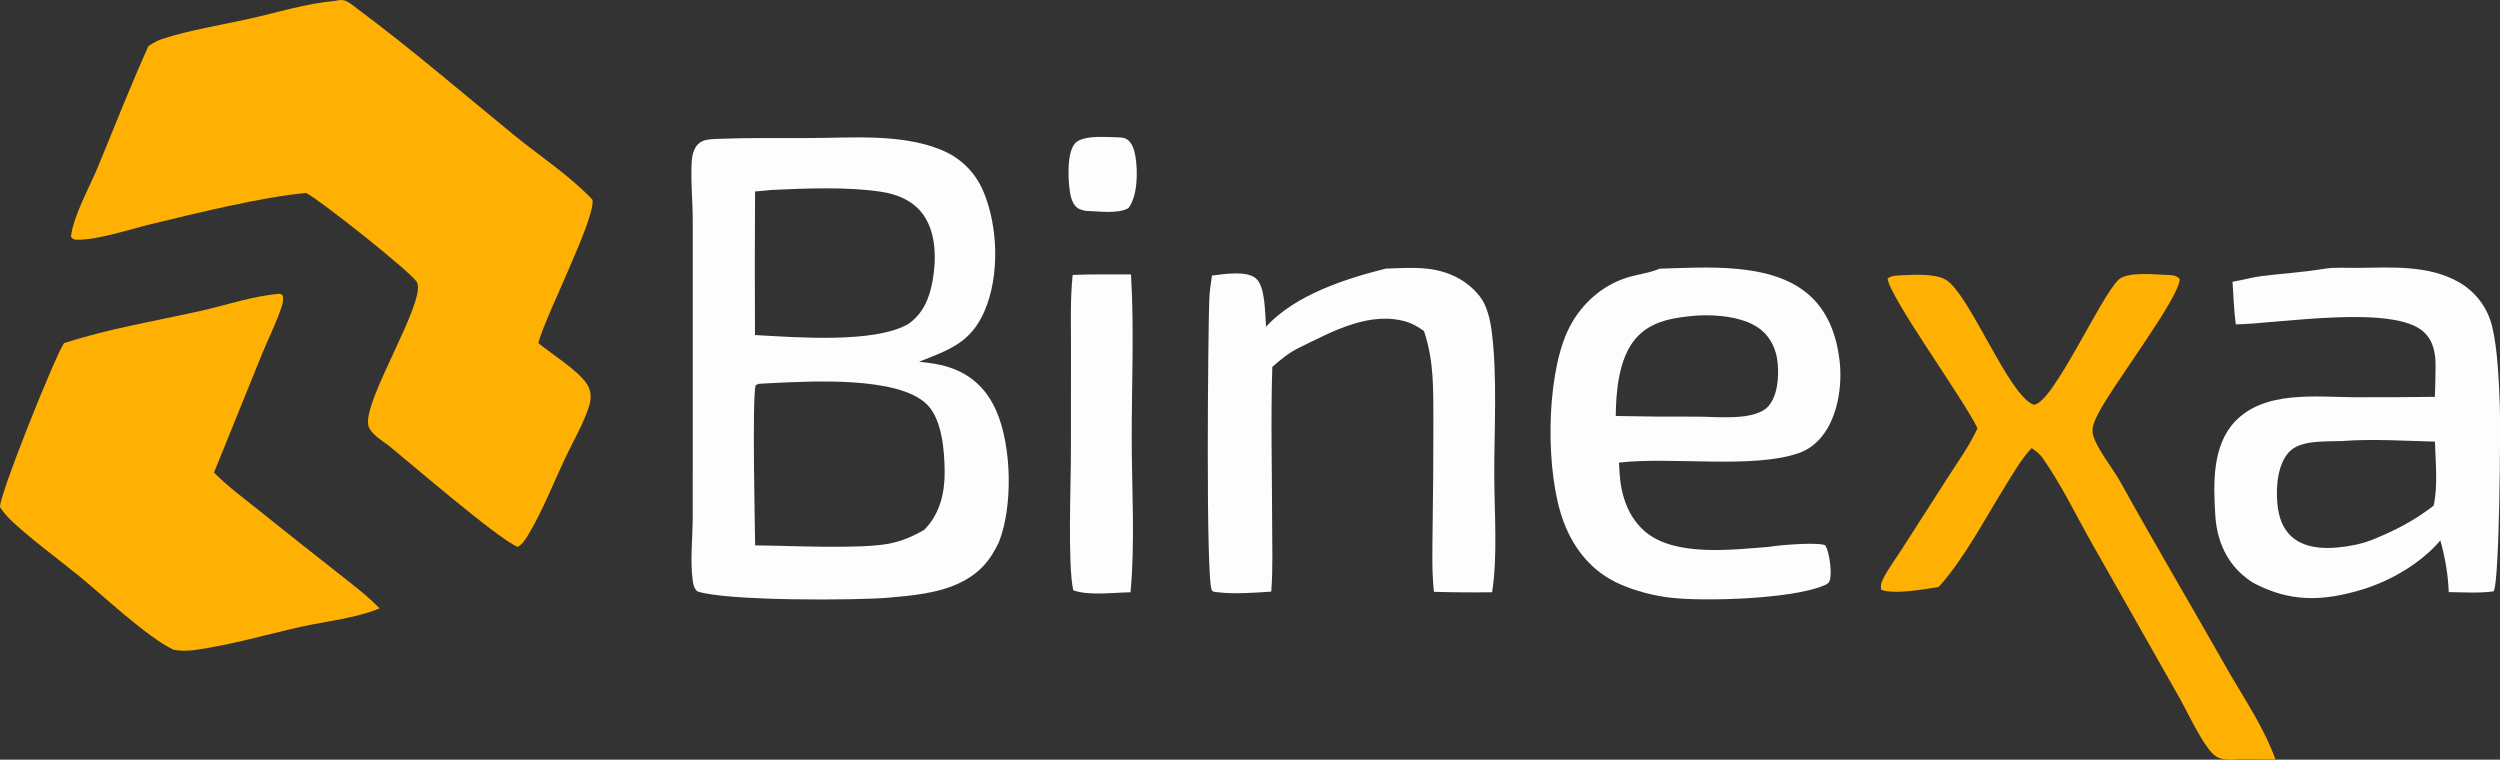
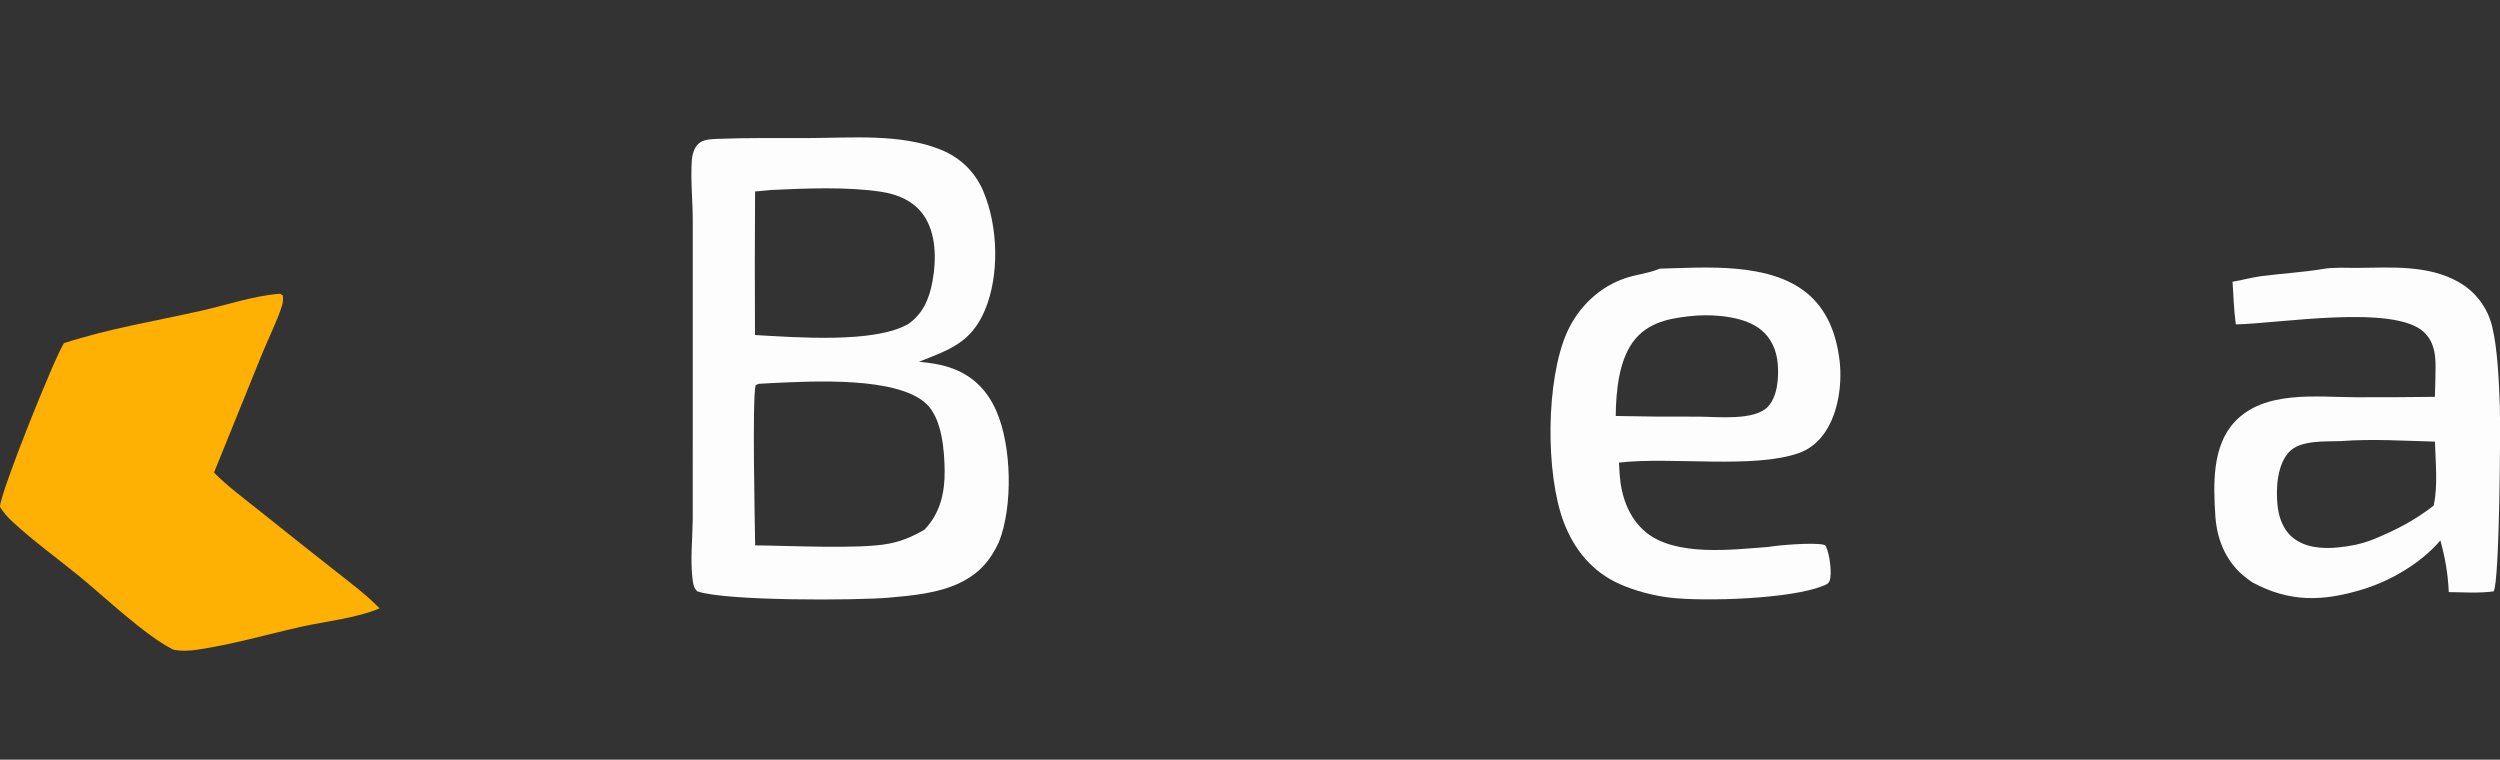
<svg xmlns="http://www.w3.org/2000/svg" width="1505.913" height="457.587" version="1.1" id="svg9">
  <rect width="100%" height="100%" fill="#333333" stroke="none" />
  <defs id="defs9" />
  <g id="g9" transform="translate(-210.801,-783.879)">
    <path fill="#fdfdfd" transform="scale(1.77)" d="m 363.325,490.124 c 10.304,-0.38 20.685,-0.26 30.996,-0.272 14.448,-0.018 30.994,-1.587 44.709,3.863 6.824,2.712 11.924,7.604 14.769,14.391 4.991,11.907 5.509,28.553 0.405,40.495 -4.707,11.013 -12.171,13.315 -22.342,17.387 4.026,0.393 7.871,0.927 11.669,2.387 6.99,2.688 11.68,7.596 14.651,14.384 5.259,12.019 5.643,32.535 0.864,44.603 -3.053,6.504 -6.84,10.758 -13.394,13.919 -7.211,3.478 -16.163,4.294 -24.062,4.987 -10.811,0.949 -55.432,1.208 -65.192,-2.15 -1.257,-1.248 -1.397,-2.395 -1.612,-4.126 -0.817,-6.577 -0.007,-13.74 0.059,-20.374 l 0.008,-36.878 10e-4,-64.26 c 0.035,-6.898 -0.793,-14.293 -0.32,-21.099 0.127,-1.814 0.755,-4.026 2.038,-5.375 1.735,-1.823 4.432,-1.726 6.753,-1.882 z m 12.764,138.353 c 11.358,0.064 35.565,1.348 45.502,-0.585 4.404,-0.856 8.208,-2.475 12.081,-4.74 5.33,-5.42 7.003,-12.625 6.909,-20.05 -0.088,-6.933 -0.875,-17.594 -6.099,-22.673 -9.905,-9.627 -39.611,-7.784 -52.72,-7.191 q -2.231,0.098 -4.459,0.255 l -1.059,0.466 c -1.194,4.822 -0.249,46.798 -0.155,54.518 z m -0.027,-120.445 q -0.165,24.43 -0.03,48.86 c 13.858,0.751 40.438,2.924 52.111,-3.718 5.119,-3.523 7.283,-8.842 8.341,-14.786 1.288,-7.243 1.257,-16.164 -3.133,-22.374 -3.422,-4.841 -8.82,-7.042 -14.513,-7.902 -11.372,-1.718 -25.625,-1.145 -37.105,-0.599 z" id="path1" />
-     <path fill="#feb003" transform="scale(1.77)" d="m 232.995,443.182 c 0.778,-0.139 1.675,-0.339 2.464,-0.297 1.903,0.101 3.953,2 5.433,3.101 18.198,13.539 35.682,28.592 53.267,42.957 8.771,7.165 18.815,13.663 26.566,21.893 1.068,6.248 -15.585,38.669 -18.257,48.162 -0.057,0.204 -0.11,0.41 -0.165,0.615 4.5,3.77 13.733,9.389 16.638,14.115 1.369,2.228 1.442,4.756 0.686,7.209 -1.848,5.997 -5.558,12.216 -8.238,17.931 -3.966,8.456 -7.57,17.703 -12.356,25.709 -0.973,1.627 -2.06,3.519 -3.783,4.406 -6.826,-2.869 -36.085,-28.147 -44.036,-34.584 -2.191,-1.629 -6.163,-4.014 -6.779,-6.815 -1.84,-8.369 19.396,-41.461 16.661,-48.481 -1.152,-2.956 -33.785,-28.694 -37.803,-30.562 -15.19,1.375 -37.554,6.932 -52.833,10.619 -6.823,1.647 -18.573,5.517 -25.188,5.275 -1.188,-0.043 -1.21,-0.071 -2.023,-0.987 0.731,-6.95 6.421,-17.1 9.193,-23.814 5.666,-13.72 11.067,-27.557 17.171,-41.091 1.508,-0.973 2.999,-1.868 4.716,-2.427 9.411,-3.059 19.786,-4.662 29.48,-6.83 9.605,-2.149 19.383,-5.211 29.186,-6.104 z" id="path2" />
    <path fill="#feb003" transform="scale(1.77)" d="m 213.876,542.883 c 0.928,-0.023 0.415,-0.117 1.466,0.545 0.154,1.316 0.101,2.327 -0.31,3.598 -1.801,5.559 -4.615,11.023 -6.817,16.456 l -16.285,40.207 c 4.639,4.726 10.25,8.825 15.418,12.965 q 13.036,10.453 26.178,20.77 c 5.023,3.965 10.286,7.887 14.752,12.485 -8.061,3.376 -18.245,4.364 -26.856,6.297 -11.617,2.609 -23.381,6.032 -35.158,7.757 -2.826,0.413 -5.386,0.566 -8.214,-0.02 -9.33,-4.611 -23.312,-17.893 -31.921,-24.936 -7.451,-6.094 -15.435,-11.832 -22.51,-18.342 -1.735,-1.597 -3.255,-3.247 -4.518,-5.253 -0.198,-4.235 18.489,-50.711 21.759,-55.754 15.134,-4.945 31.292,-7.569 46.824,-11.058 8.539,-1.919 17.517,-5.012 26.192,-5.717 z" id="path3" />
    <path fill="#fdfdfd" transform="scale(1.77)" d="m 909.762,534.391 c 3.613,-0.642 7.93,-0.317 11.61,-0.355 11.486,-0.117 24.085,-1.068 34.462,4.829 q 0.533,0.302 1.05,0.631 0.516,0.328 1.015,0.684 0.499,0.355 0.979,0.735 0.48,0.38 0.94,0.785 0.46,0.404 0.898,0.832 0.439,0.427 0.854,0.877 0.416,0.45 0.808,0.92 0.392,0.471 0.759,0.961 0.368,0.49 0.709,0.998 0.342,0.508 0.657,1.034 0.315,0.525 0.602,1.066 0.287,0.541 0.547,1.095 0.259,0.555 0.489,1.123 0.23,0.567 0.431,1.146 0.201,0.578 0.371,1.167 0.171,0.588 0.311,1.184 c 1.838,7.485 2.316,19.242 2.59,27.082 0.255,7.299 -0.095,59.751 -2.11,62.928 -4.967,0.697 -10.259,0.301 -15.273,0.258 -0.262,-6.107 -1.224,-11.709 -2.864,-17.596 -6.453,7.651 -16.841,13.73 -26.353,16.64 -13.657,4.178 -24.868,4.489 -37.577,-2.334 q -1.836,-1.195 -3.478,-2.645 c -5.878,-5.148 -8.695,-12.424 -9.174,-20.091 -0.66,-10.574 -1.168,-23.629 6.624,-31.949 10.131,-10.819 27.909,-8.374 41.226,-8.34 q 13.436,0.04 26.87,-0.139 c 0.101,-3.417 0.233,-6.843 0.232,-10.261 -10e-4,-4.444 -0.585,-8.539 -3.936,-11.74 -10.075,-9.625 -49.832,-2.877 -64.04,-2.655 -0.666,-4.766 -0.784,-9.707 -1.122,-14.513 3.337,-0.536 6.583,-1.512 9.947,-1.933 7.005,-0.877 13.951,-1.277 20.946,-2.424 z m 16.79,92.128 c 7.68,-3.113 14.209,-6.489 20.762,-11.566 1.501,-6.693 0.628,-14.917 0.443,-21.794 -10.44,-0.26 -21.548,-0.991 -31.94,-0.179 -5.336,0.218 -13.977,-0.459 -17.801,3.812 -3.917,4.373 -4.397,12.034 -3.869,17.671 0.392,4.19 1.733,8.366 5.011,11.187 4.219,3.631 10.261,4.045 15.571,3.524 4.013,-0.394 7.836,-1.115 11.596,-2.574 0.075,-0.029 0.152,-0.054 0.227,-0.081 z" id="path4" />
    <path fill="#fdfdfd" transform="scale(1.77)" d="m 683.9,534.302 c 15.564,-0.405 37.105,-2.256 50.032,8.243 7.108,5.772 10.153,14.229 11.21,23.063 1.005,8.4 -0.617,19.216 -6.081,25.88 -2.061,2.514 -4.631,4.443 -7.704,5.538 -15.468,5.511 -43.66,1.196 -61.294,3.279 q 0.094,2.052 0.238,4.102 c 0.527,7.291 3.051,14.715 8.84,19.527 10.19,8.468 29.552,5.968 41.85,5.059 3.66,-0.65 15.491,-1.556 18.688,-0.745 0.616,0.156 0.598,0.152 0.888,0.749 1.134,2.331 2.143,9.211 1.128,11.672 -0.363,0.879 -1.261,1.194 -2.093,1.538 -10.986,4.537 -40.326,5.419 -52.033,4.065 -5.739,-0.664 -12.027,-2.302 -17.307,-4.66 -9.249,-4.131 -15.391,-11.606 -18.967,-20.97 -6.308,-16.517 -6.13,-48.699 1.142,-64.811 3.888,-8.615 11.239,-15.613 20.311,-18.469 3.515,-1.107 7.096,-1.456 10.559,-2.818 0.199,-0.079 0.396,-0.161 0.593,-0.242 z m -14.935,50.132 q 14.149,0.312 28.301,0.229 c 6.174,0.034 18.971,1.47 23.502,-3.4 3.336,-3.585 3.741,-10.125 3.306,-14.81 -0.407,-4.385 -2.163,-8.464 -5.611,-11.304 -5.398,-4.445 -15.028,-5.291 -21.826,-4.898 -7.674,0.665 -15.63,1.655 -20.957,7.904 -5.667,6.648 -6.634,17.852 -6.715,26.279 z" id="path5" />
-     <path fill="#feb003" transform="scale(1.77)" d="m 766.66,536.53 c 4.111,-0.158 10.774,-0.571 14.463,1.441 8.061,4.398 21.668,39.98 30.178,42.638 6.399,-0.463 22.279,-36.005 28.65,-42.439 3.017,-3.047 12.959,-1.811 17.052,-1.714 1.678,0.04 2.748,0.17 3.928,1.387 -0.335,6.807 -23.445,36.81 -28.102,46.422 -0.955,1.971 -2.015,4.275 -1.452,6.497 1.189,4.701 6.758,11.488 9.253,15.986 11.823,21.313 24.212,42.285 36.237,63.481 5.671,9.996 12.802,20.278 16.61,31.111 l -11.89,-0.064 c -2.649,0.089 -5.978,0.543 -8.312,-0.973 -4.027,-2.614 -9.636,-14.926 -12.108,-19.314 l -30.49,-53.808 c -5.315,-9.398 -10.314,-19.84 -16.568,-28.615 -0.96,-1.346 -2.268,-2.272 -3.607,-3.208 -3.558,3.766 -6.257,8.573 -8.991,12.959 -6.789,10.89 -14.055,24.858 -22.642,34.295 -4.662,0.78 -15.337,2.674 -19.571,0.96 -0.266,-1.493 -0.014,-2.35 0.661,-3.717 1.703,-3.448 4.332,-6.901 6.413,-10.168 l 15.832,-24.674 c 3.275,-5.107 6.981,-10.25 9.555,-15.751 l 0.303,-0.658 c -4.439,-9.497 -30.189,-44.961 -30.569,-50.951 1.481,-1.138 3.374,-1.001 5.167,-1.123 z" id="path6" />
-     <path fill="#fdfdfd" transform="scale(1.77)" d="m 590.693,534.286 c 4.638,-0.159 9.411,-0.486 14.037,0.018 7.175,0.782 13.655,3.803 18.115,9.629 2.291,2.991 3.382,7.668 3.866,11.379 2.012,15.432 0.889,33.336 0.913,49.062 0.019,12.531 1.207,27.847 -0.742,40.05 q -9.896,0.143 -19.788,-0.145 c -0.795,-7.24 -0.498,-14.642 -0.452,-21.916 q 0.279,-18.254 0.262,-36.51 c -0.065,-10.601 0.249,-20.173 -3.207,-30.349 -1.811,-1.247 -3.564,-2.369 -5.677,-3.036 -12.517,-3.952 -25.485,3.193 -36.439,8.561 -3.686,1.724 -6.458,4.042 -9.491,6.697 -0.565,17.666 -0.08,35.478 -0.061,53.159 0.008,7.743 0.303,15.598 -0.302,23.316 -5.611,0.398 -12.723,0.913 -18.298,0.214 -0.658,-0.083 -1.553,-0.041 -1.913,-0.659 -2.145,-3.682 -1.261,-88.921 -0.896,-98.677 0.106,-2.836 0.486,-5.63 0.93,-8.43 3.923,-0.47 11.647,-1.783 14.891,0.913 3.372,2.803 3.12,12.181 3.506,16.512 9.825,-10.806 27.009,-16.356 40.746,-19.788 z" id="path7" />
-     <path fill="#fdfdfd" transform="scale(1.77)" d="m 484.147,536.439 c 6.599,-0.275 13.244,-0.168 19.85,-0.192 1.118,18.558 0.214,37.575 0.248,56.179 0.031,16.73 1.166,35.53 -0.416,52.01 -5.604,0.062 -14.288,1.24 -19.488,-0.684 -1.917,-8.897 -0.797,-35.624 -0.793,-46.293 l 0.028,-36.323 c 0.009,-8.213 -0.283,-16.518 0.571,-24.697 z" id="path8" />
-     <path fill="#fdfdfd" transform="scale(1.77)" d="m 500.421,489.641 c 0.727,0.077 1.398,0.153 2.043,0.54 1.96,1.177 2.708,3.851 3.052,5.953 0.833,5.088 0.773,13.33 -2.377,17.547 -3.551,2.116 -10.661,1.043 -14.787,0.926 -0.756,-0.202 -1.801,-0.463 -2.452,-0.89 -2.142,-1.408 -2.623,-4.724 -2.885,-7.053 -0.436,-3.881 -0.763,-12.26 2.082,-15.152 2.848,-2.896 11.493,-1.888 15.324,-1.871 z" id="path9" />
  </g>
</svg>